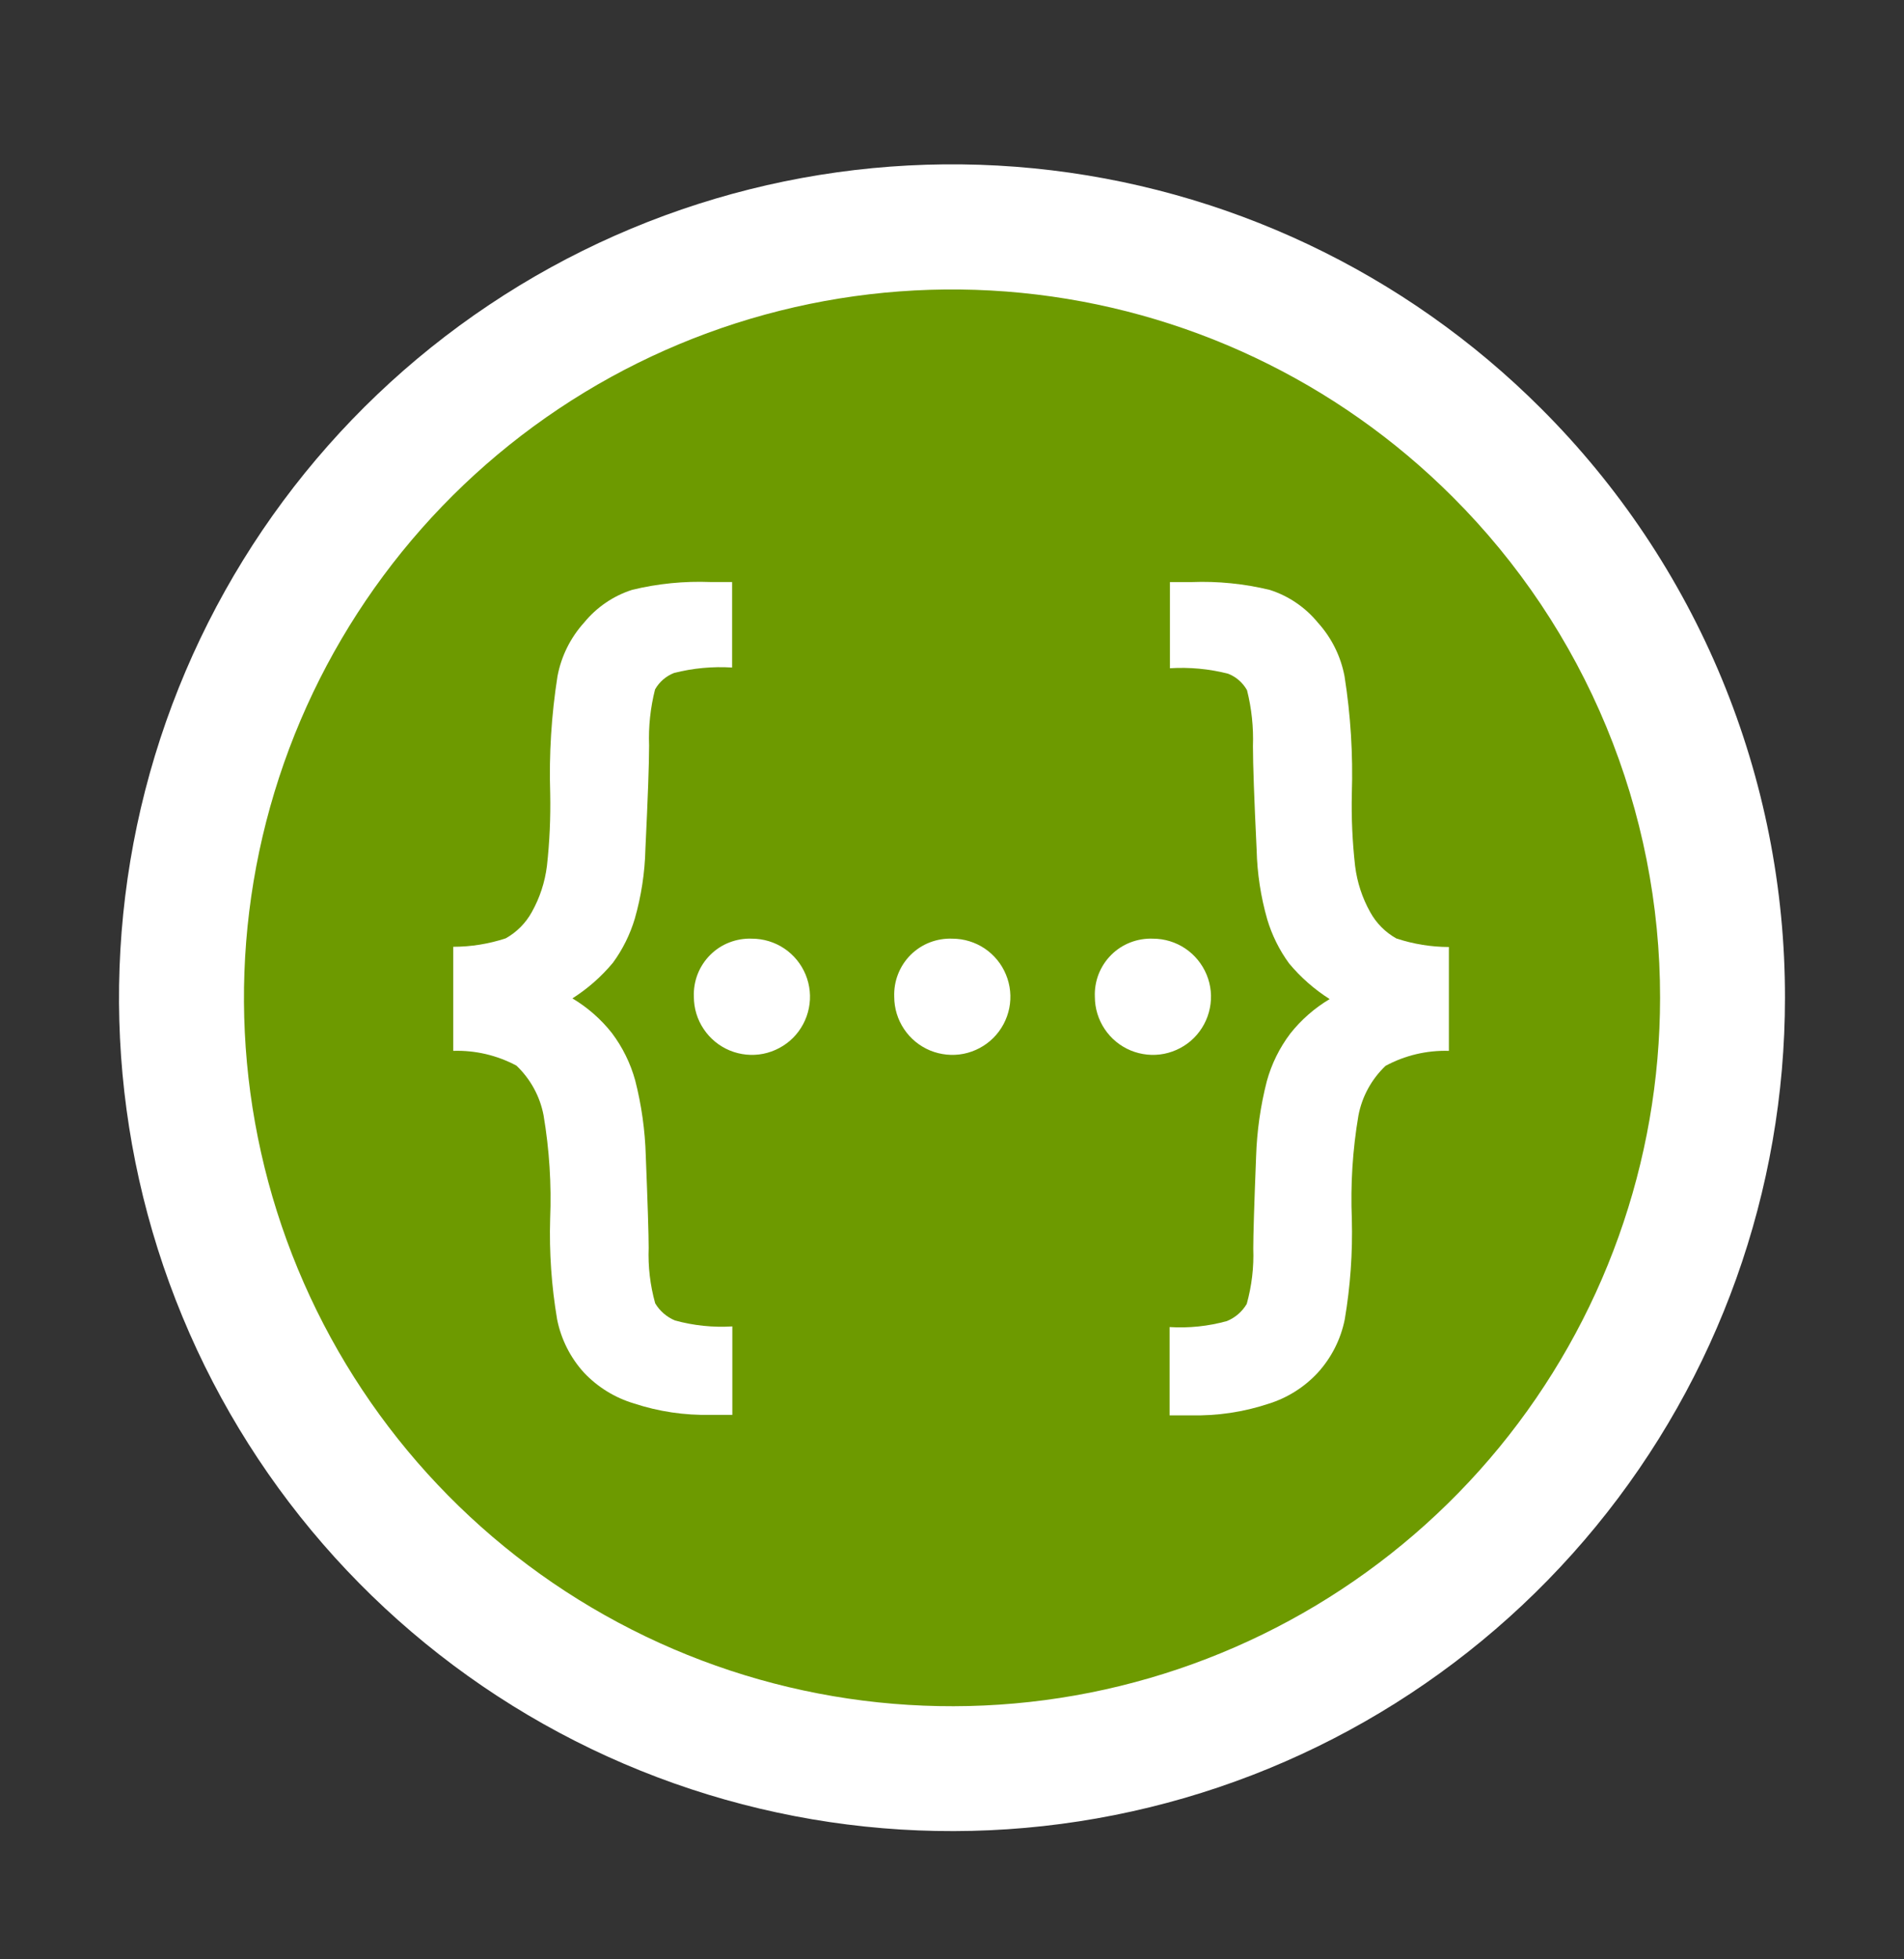
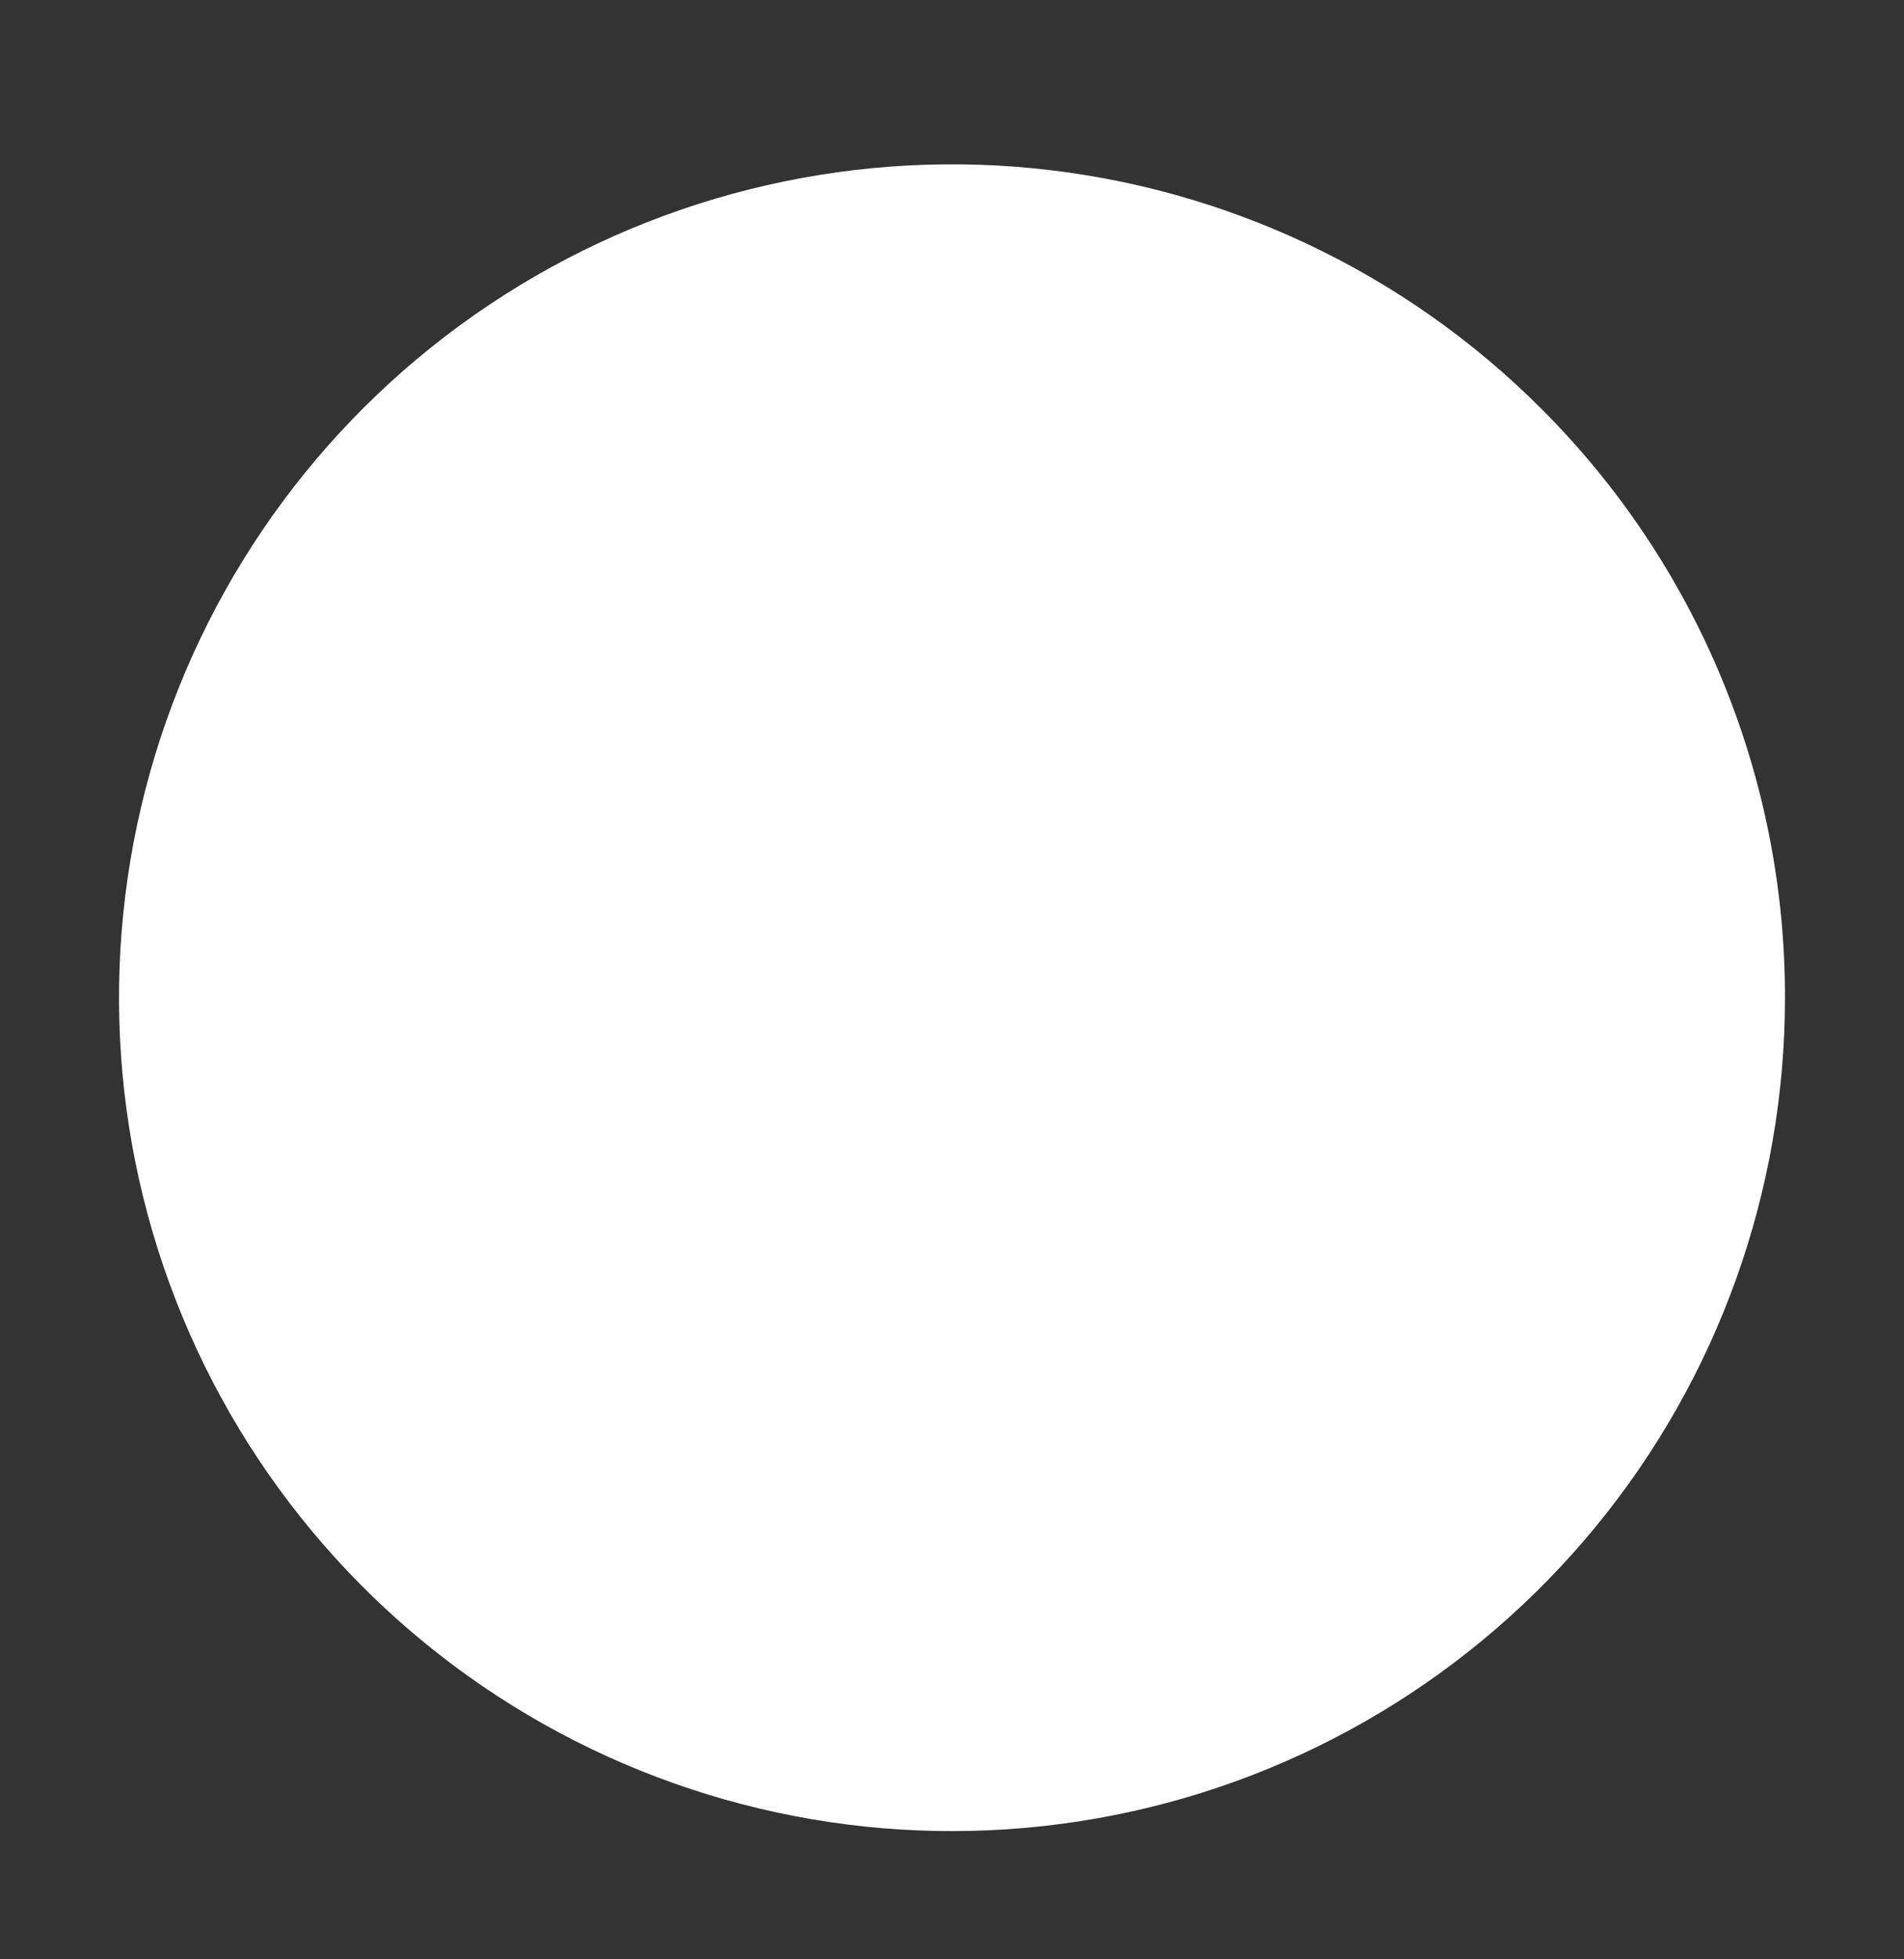
<svg xmlns="http://www.w3.org/2000/svg" width="35" height="36" viewBox="0 0 35 36" fill="none">
  <rect x="0" y="0" width="35" height="36" fill="#333333" stroke="none" />
  <path d="M32.812 18.333C32.812 21.876 31.584 25.309 29.336 28.047C27.088 30.785 23.961 32.66 20.486 33.35C17.012 34.041 13.405 33.506 10.281 31.836C7.157 30.166 4.708 27.464 3.353 24.191C1.997 20.918 1.819 17.276 2.847 13.886C3.876 10.496 6.048 7.568 8.994 5.6C11.939 3.632 15.476 2.746 19.002 3.093C22.527 3.441 25.823 5 28.328 7.505C29.752 8.925 30.881 10.613 31.651 12.472C32.42 14.33 32.815 16.322 32.812 18.333Z" fill="white" />
-   <path d="M30.516 18.335C30.515 21.346 29.471 24.264 27.561 26.592C25.65 28.919 22.992 30.512 20.038 31.1C17.085 31.687 14.019 31.232 11.364 29.812C8.708 28.393 6.627 26.096 5.475 23.314C4.323 20.532 4.171 17.436 5.045 14.555C5.919 11.674 7.766 9.184 10.27 7.511C12.773 5.839 15.78 5.086 18.776 5.381C21.773 5.676 24.575 7.002 26.704 9.131C27.914 10.338 28.874 11.773 29.528 13.353C30.182 14.932 30.518 16.625 30.516 18.335Z" fill="#6D9A00" />
  <path d="M12.755 18.314C12.749 18.173 12.773 18.031 12.824 17.899C12.876 17.767 12.954 17.647 13.055 17.546C13.155 17.446 13.275 17.367 13.408 17.316C13.54 17.265 13.681 17.241 13.823 17.247C14.034 17.247 14.241 17.31 14.416 17.427C14.592 17.545 14.728 17.712 14.809 17.907C14.889 18.102 14.911 18.316 14.869 18.523C14.828 18.73 14.726 18.921 14.577 19.07C14.427 19.219 14.237 19.32 14.03 19.362C13.823 19.403 13.608 19.381 13.414 19.301C13.219 19.22 13.052 19.083 12.935 18.907C12.817 18.732 12.755 18.526 12.755 18.314Z" fill="white" />
  <path d="M16.438 18.314C16.433 18.173 16.456 18.031 16.508 17.899C16.559 17.767 16.638 17.647 16.738 17.546C16.839 17.446 16.959 17.367 17.091 17.316C17.224 17.265 17.365 17.241 17.507 17.247C17.718 17.247 17.924 17.31 18.1 17.427C18.275 17.545 18.412 17.712 18.492 17.907C18.573 18.102 18.594 18.316 18.553 18.523C18.511 18.73 18.41 18.921 18.26 19.07C18.111 19.219 17.921 19.32 17.714 19.362C17.507 19.403 17.292 19.381 17.097 19.301C16.902 19.22 16.735 19.083 16.618 18.907C16.501 18.732 16.438 18.526 16.438 18.314Z" fill="white" />
  <path d="M20.126 18.314C20.12 18.173 20.144 18.031 20.195 17.899C20.247 17.767 20.325 17.647 20.426 17.546C20.526 17.446 20.646 17.367 20.779 17.316C20.911 17.265 21.053 17.241 21.195 17.247C21.406 17.247 21.612 17.31 21.787 17.427C21.963 17.545 22.099 17.712 22.18 17.907C22.261 18.102 22.282 18.316 22.24 18.523C22.199 18.73 22.097 18.921 21.948 19.07C21.799 19.219 21.608 19.32 21.401 19.362C21.194 19.403 20.98 19.381 20.785 19.301C20.59 19.22 20.423 19.083 20.306 18.907C20.189 18.732 20.126 18.526 20.126 18.314Z" fill="white" />
  <path d="M8.332 19.308V17.396C8.659 17.396 8.985 17.343 9.296 17.241C9.498 17.128 9.664 16.961 9.776 16.758C9.923 16.496 10.017 16.208 10.054 15.91C10.103 15.468 10.123 15.024 10.114 14.58C10.091 13.859 10.136 13.137 10.248 12.425C10.317 12.058 10.486 11.717 10.736 11.441C10.967 11.158 11.274 10.948 11.622 10.837C12.093 10.723 12.577 10.675 13.061 10.694H13.458V12.265C13.099 12.243 12.739 12.276 12.39 12.365C12.242 12.423 12.119 12.53 12.041 12.668C11.956 13.004 11.919 13.35 11.932 13.697C11.932 14.032 11.909 14.666 11.864 15.601C11.854 16.034 11.788 16.464 11.669 16.88C11.582 17.17 11.447 17.443 11.268 17.688C11.055 17.944 10.803 18.166 10.522 18.344C10.8 18.51 11.045 18.724 11.246 18.978C11.443 19.239 11.59 19.536 11.677 19.853C11.793 20.306 11.858 20.771 11.871 21.238C11.906 22.12 11.924 22.683 11.924 22.927C11.911 23.271 11.951 23.615 12.044 23.947C12.128 24.088 12.256 24.199 12.408 24.262C12.751 24.356 13.107 24.393 13.462 24.371V25.996H13.065C12.585 26.007 12.107 25.936 11.652 25.786C11.304 25.682 10.989 25.488 10.739 25.225C10.486 24.949 10.314 24.608 10.241 24.241C10.138 23.632 10.095 23.014 10.113 22.397C10.139 21.759 10.098 21.121 9.992 20.492C9.926 20.144 9.751 19.825 9.494 19.58C9.137 19.389 8.736 19.295 8.332 19.308Z" fill="white" />
  <path d="M25.469 19.584C25.212 19.829 25.037 20.148 24.971 20.497C24.864 21.125 24.824 21.764 24.85 22.401C24.866 23.017 24.823 23.633 24.72 24.241C24.647 24.608 24.474 24.948 24.221 25.225C23.973 25.491 23.659 25.688 23.31 25.795C22.855 25.945 22.377 26.016 21.897 26.005H21.5V24.383C21.855 24.405 22.211 24.368 22.553 24.273C22.706 24.211 22.834 24.1 22.918 23.958C23.01 23.627 23.051 23.283 23.038 22.939C23.038 22.695 23.055 22.132 23.09 21.25C23.105 20.783 23.171 20.318 23.287 19.866C23.374 19.549 23.521 19.252 23.718 18.991C23.919 18.737 24.164 18.523 24.442 18.357C24.161 18.178 23.909 17.957 23.696 17.701C23.517 17.456 23.382 17.183 23.295 16.893C23.176 16.477 23.11 16.047 23.1 15.614C23.055 14.679 23.032 14.044 23.032 13.71C23.044 13.363 23.008 13.017 22.923 12.681C22.845 12.543 22.722 12.435 22.574 12.378C22.225 12.289 21.865 12.256 21.506 12.278V10.695H21.902C22.387 10.676 22.871 10.725 23.342 10.839C23.689 10.95 23.997 11.16 24.228 11.443C24.478 11.719 24.647 12.06 24.716 12.427C24.828 13.139 24.873 13.861 24.85 14.582C24.84 15.026 24.86 15.47 24.91 15.912C24.947 16.21 25.041 16.498 25.188 16.76C25.3 16.963 25.466 17.13 25.668 17.243C25.98 17.346 26.306 17.399 26.634 17.4V19.308C26.228 19.296 25.826 19.391 25.469 19.584Z" fill="white" />
</svg>